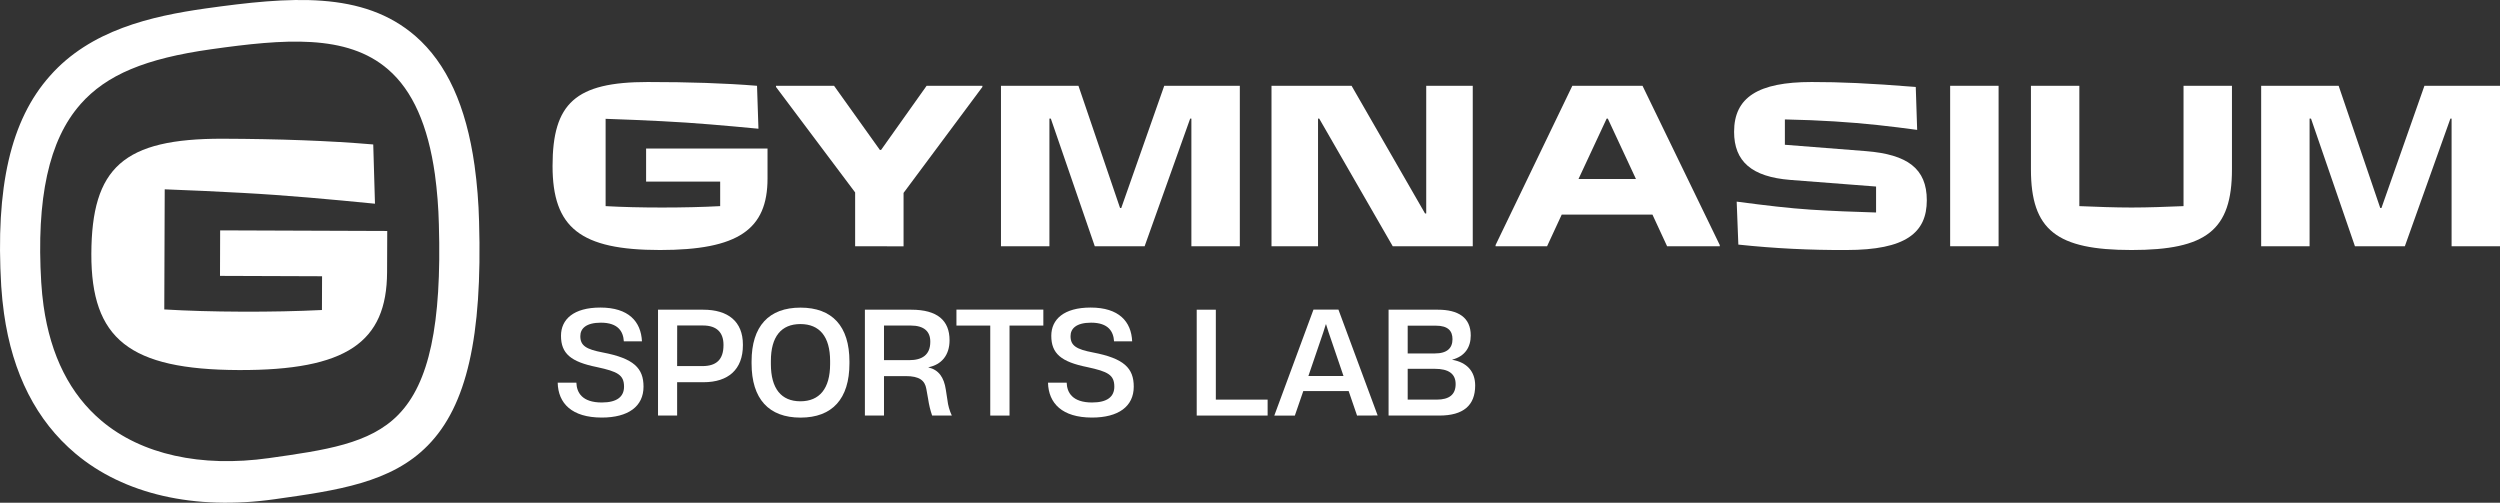
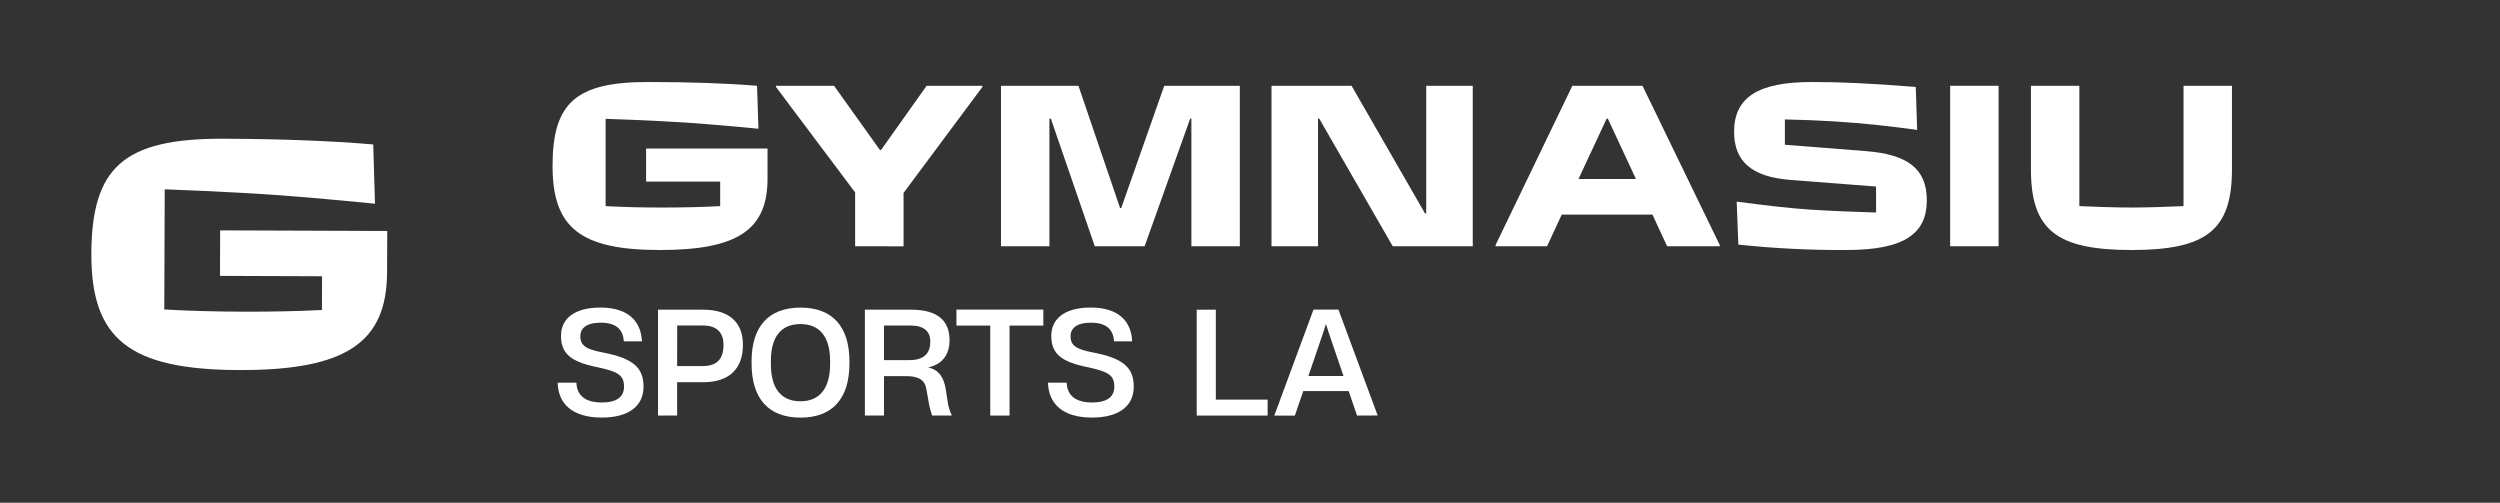
<svg xmlns="http://www.w3.org/2000/svg" width="184" height="37" viewBox="0 0 184 37" fill="none">
  <rect x="0" y="0" width="184" height="37" fill="#333333" stroke="none" />
  <g clip-path="url(#clip0_345_2)">
    <path d="M62.938 18.123V14.163L57.113 6.4V6.314H61.386L64.76 11.037H64.846L68.199 6.314H72.304V6.4L66.502 14.198V18.13L62.938 18.123Z" fill="white" />
    <path d="M73.672 18.123V6.314H79.374L82.436 15.309H82.524L85.688 6.314H91.251V18.123H87.686V8.727H87.598L84.245 18.123H80.575L77.34 8.727H77.237V18.123H73.672Z" fill="white" />
    <path d="M93.582 18.123V6.314H99.476L104.882 15.71H104.97V6.314H108.395V18.123H102.504L97.093 8.727H97.007V18.123H93.582Z" fill="white" />
    <path d="M120.889 6.314L126.575 18.036V18.123H122.698L121.619 15.793H114.944L113.865 18.123H110.074V18.036L115.724 6.314H120.889ZM116.178 13.174H120.406L118.334 8.727H118.251L116.178 13.174Z" fill="white" />
    <path d="M127.942 18.002L127.82 14.84C130.029 15.131 131.681 15.326 133.28 15.431C134.949 15.535 136.305 15.587 138.079 15.64V13.729L131.767 13.242C128.934 13.017 127.629 11.888 127.629 9.7C127.629 7.164 129.402 6.036 133.332 6.036C135.453 6.036 137.522 6.123 141 6.4L141.103 9.56C139.192 9.301 137.279 9.075 135.001 8.935C133.889 8.867 132.689 8.815 131.367 8.79V10.655L137.346 11.124C140.387 11.368 141.813 12.409 141.813 14.737C141.813 17.132 140.266 18.401 135.902 18.401C133.244 18.416 130.586 18.283 127.942 18.002V18.002Z" fill="white" />
    <path d="M143.531 18.123V6.314H147.096V18.123H143.531Z" fill="white" />
    <path d="M149.477 12.462V6.314H153.04V15.171C154.352 15.223 155.614 15.274 156.882 15.274C158.117 15.274 159.403 15.223 160.708 15.171V6.314H164.272V12.462C164.272 16.942 162.394 18.401 156.882 18.401C151.371 18.401 149.477 16.942 149.477 12.462Z" fill="white" />
-     <path d="M166.422 18.123V6.314H172.124L175.186 15.309H175.274L178.438 6.314H184.002V18.123H180.437V8.727H180.351L176.997 18.123H173.323L170.09 8.727H169.985V18.123H166.422Z" fill="white" />
    <path d="M47.553 10.932H56.49V13.139C56.49 16.889 54.333 18.401 48.578 18.401C42.719 18.401 40.668 16.768 40.668 12.218C40.668 7.598 42.355 6.036 47.667 6.036C50.692 6.036 53.369 6.123 55.717 6.314L55.822 9.474C53.439 9.249 51.109 9.037 48.693 8.918C47.388 8.85 46.032 8.797 44.573 8.745V15.171C45.824 15.241 47.197 15.274 48.728 15.274C50.223 15.274 51.719 15.241 53.005 15.171V13.365H47.553V10.932Z" fill="white" />
    <path d="M41.047 28.166H42.422C42.444 28.88 42.832 29.623 44.291 29.623C45.425 29.623 45.929 29.186 45.929 28.458C45.929 27.584 45.446 27.346 43.944 27.02C42.014 26.633 41.289 26.024 41.289 24.713C41.289 23.507 42.212 22.636 44.186 22.636C46.265 22.636 47.178 23.665 47.248 25.122H45.914C45.872 24.409 45.504 23.749 44.224 23.749C43.132 23.749 42.712 24.186 42.712 24.735V24.745C42.712 25.447 43.15 25.709 44.36 25.941C46.649 26.378 47.363 27.095 47.363 28.458C47.363 29.914 46.239 30.733 44.287 30.733C42.087 30.731 41.079 29.687 41.047 28.166Z" fill="white" />
    <path d="M48.43 30.585V22.794H51.761C53.578 22.794 54.678 23.654 54.678 25.363V25.405C54.678 27.199 53.596 28.131 51.779 28.131H49.837V30.585H48.43ZM49.837 26.944H51.696C52.717 26.944 53.249 26.473 53.249 25.402V25.382C53.249 24.48 52.766 23.956 51.737 23.956H49.841L49.837 26.944Z" fill="white" />
    <path d="M55.316 26.751V26.605C55.316 24.004 56.588 22.641 58.918 22.641C61.248 22.641 62.519 24.004 62.519 26.605V26.751C62.519 29.362 61.249 30.736 58.918 30.736C56.586 30.736 55.316 29.362 55.316 26.751ZM61.096 26.799V26.567C61.096 24.774 60.319 23.851 58.909 23.851C57.499 23.851 56.737 24.774 56.737 26.567V26.799C56.737 28.602 57.502 29.535 58.909 29.535C60.316 29.535 61.096 28.596 61.096 26.799Z" fill="white" />
    <path d="M63.656 30.585V22.794H67.073C68.993 22.794 69.887 23.59 69.887 25.038V25.048C69.887 26.149 69.287 26.842 68.332 27.03V27.042C69.088 27.22 69.477 27.77 69.612 28.678L69.729 29.432C69.773 29.832 69.883 30.222 70.054 30.585H68.605C68.47 30.194 68.373 29.79 68.313 29.38L68.178 28.625C68.073 28.006 67.673 27.681 66.666 27.681H65.062V30.585H63.656ZM65.062 26.507H66.927C67.861 26.507 68.469 26.12 68.469 25.166V25.134C68.469 24.406 68.019 23.96 67.032 23.96H65.062V26.507Z" fill="white" />
    <path d="M72.883 30.586V23.962H70.394V22.787H76.79V23.962H74.301V30.586H72.883Z" fill="white" />
    <path d="M77.133 28.166H78.508C78.53 28.88 78.918 29.623 80.377 29.623C81.511 29.623 82.014 29.186 82.014 28.458C82.014 27.584 81.532 27.346 80.03 27.02C78.1 26.633 77.375 26.024 77.375 24.713C77.375 23.507 78.298 22.636 80.272 22.636C82.351 22.636 83.264 23.665 83.327 25.122H81.994C81.952 24.409 81.584 23.749 80.304 23.749C79.212 23.749 78.792 24.186 78.792 24.735V24.745C78.792 25.447 79.23 25.709 80.44 25.941C82.729 26.378 83.444 27.095 83.444 28.458C83.444 29.914 82.319 30.733 80.367 30.733C78.178 30.731 77.171 29.687 77.133 28.166Z" fill="white" />
    <path d="M88.078 30.585V22.794H89.485V29.412H93.297V30.585H88.078Z" fill="white" />
    <path d="M99.879 30.586L99.261 28.783H95.922L95.301 30.586H93.789L96.672 22.787H98.509L101.396 30.579L99.879 30.586ZM96.298 27.673H98.881L97.789 24.469L97.6 23.872H97.579L97.391 24.469L96.298 27.673Z" fill="white" />
-     <path d="M102.199 30.585V22.794H105.833C107.313 22.794 108.247 23.36 108.247 24.687C108.247 25.536 107.838 26.218 106.883 26.47V26.48C107.963 26.668 108.573 27.339 108.573 28.373C108.573 29.841 107.698 30.585 105.938 30.585H102.199ZM103.606 26.014H105.601C106.515 26.014 106.903 25.615 106.903 24.965C106.903 24.366 106.588 23.969 105.675 23.969H103.606V26.014ZM103.606 29.412H105.738C106.662 29.412 107.135 29.045 107.135 28.268C107.135 27.492 106.588 27.145 105.611 27.145H103.606V29.412Z" fill="white" />
-     <path d="M34.927 12.176C34.308 7.788 32.873 4.658 30.582 2.661C26.718 -0.701 21.302 -0.24 15.137 0.622C11.142 1.19 6.652 2.204 3.67 5.593C0.783 8.838 -0.345 13.761 0.091 21.075C0.136 21.761 0.204 22.427 0.295 23.073C0.92 27.508 2.682 30.967 5.553 33.382C9.112 36.378 14.329 37.577 20.217 36.742C24.826 36.094 28.805 35.533 31.494 32.779C34.354 29.866 35.509 24.792 35.26 16.304C35.226 14.923 35.115 13.545 34.927 12.176V12.176ZM5.911 7.681C7.836 5.497 10.711 4.305 15.549 3.624C20.871 2.875 25.526 2.469 28.57 5.115C30.362 6.662 31.501 9.218 32.01 12.834C32.175 14.052 32.272 15.279 32.301 16.508C32.516 23.88 31.59 28.207 29.312 30.529C27.218 32.671 23.942 33.132 19.791 33.717C14.788 34.421 10.414 33.449 7.479 30.977C5.16 29.027 3.726 26.184 3.207 22.512C3.129 21.96 3.074 21.382 3.036 20.8V20.81C2.661 14.598 3.599 10.303 5.916 7.681H5.911Z" fill="white" />
    <path d="M17.578 27.236C25.497 27.264 28.47 25.197 28.489 20.034L28.501 17L16.203 16.955L16.192 20.305L23.704 20.332L23.695 22.817C21.923 22.906 19.866 22.947 17.809 22.939C15.703 22.932 13.813 22.877 12.091 22.775L12.123 13.934C14.133 14.013 15.999 14.091 17.793 14.194C21.117 14.373 24.322 14.671 27.598 14.993L27.471 10.632C24.242 10.357 20.559 10.225 16.39 10.21C9.075 10.195 6.746 12.331 6.723 18.688C6.708 24.949 9.515 27.206 17.578 27.236Z" fill="white" />
  </g>
  <defs>
    <clipPath id="clip0_345_2">
      <rect width="184" height="37" fill="white" />
    </clipPath>
  </defs>
</svg>